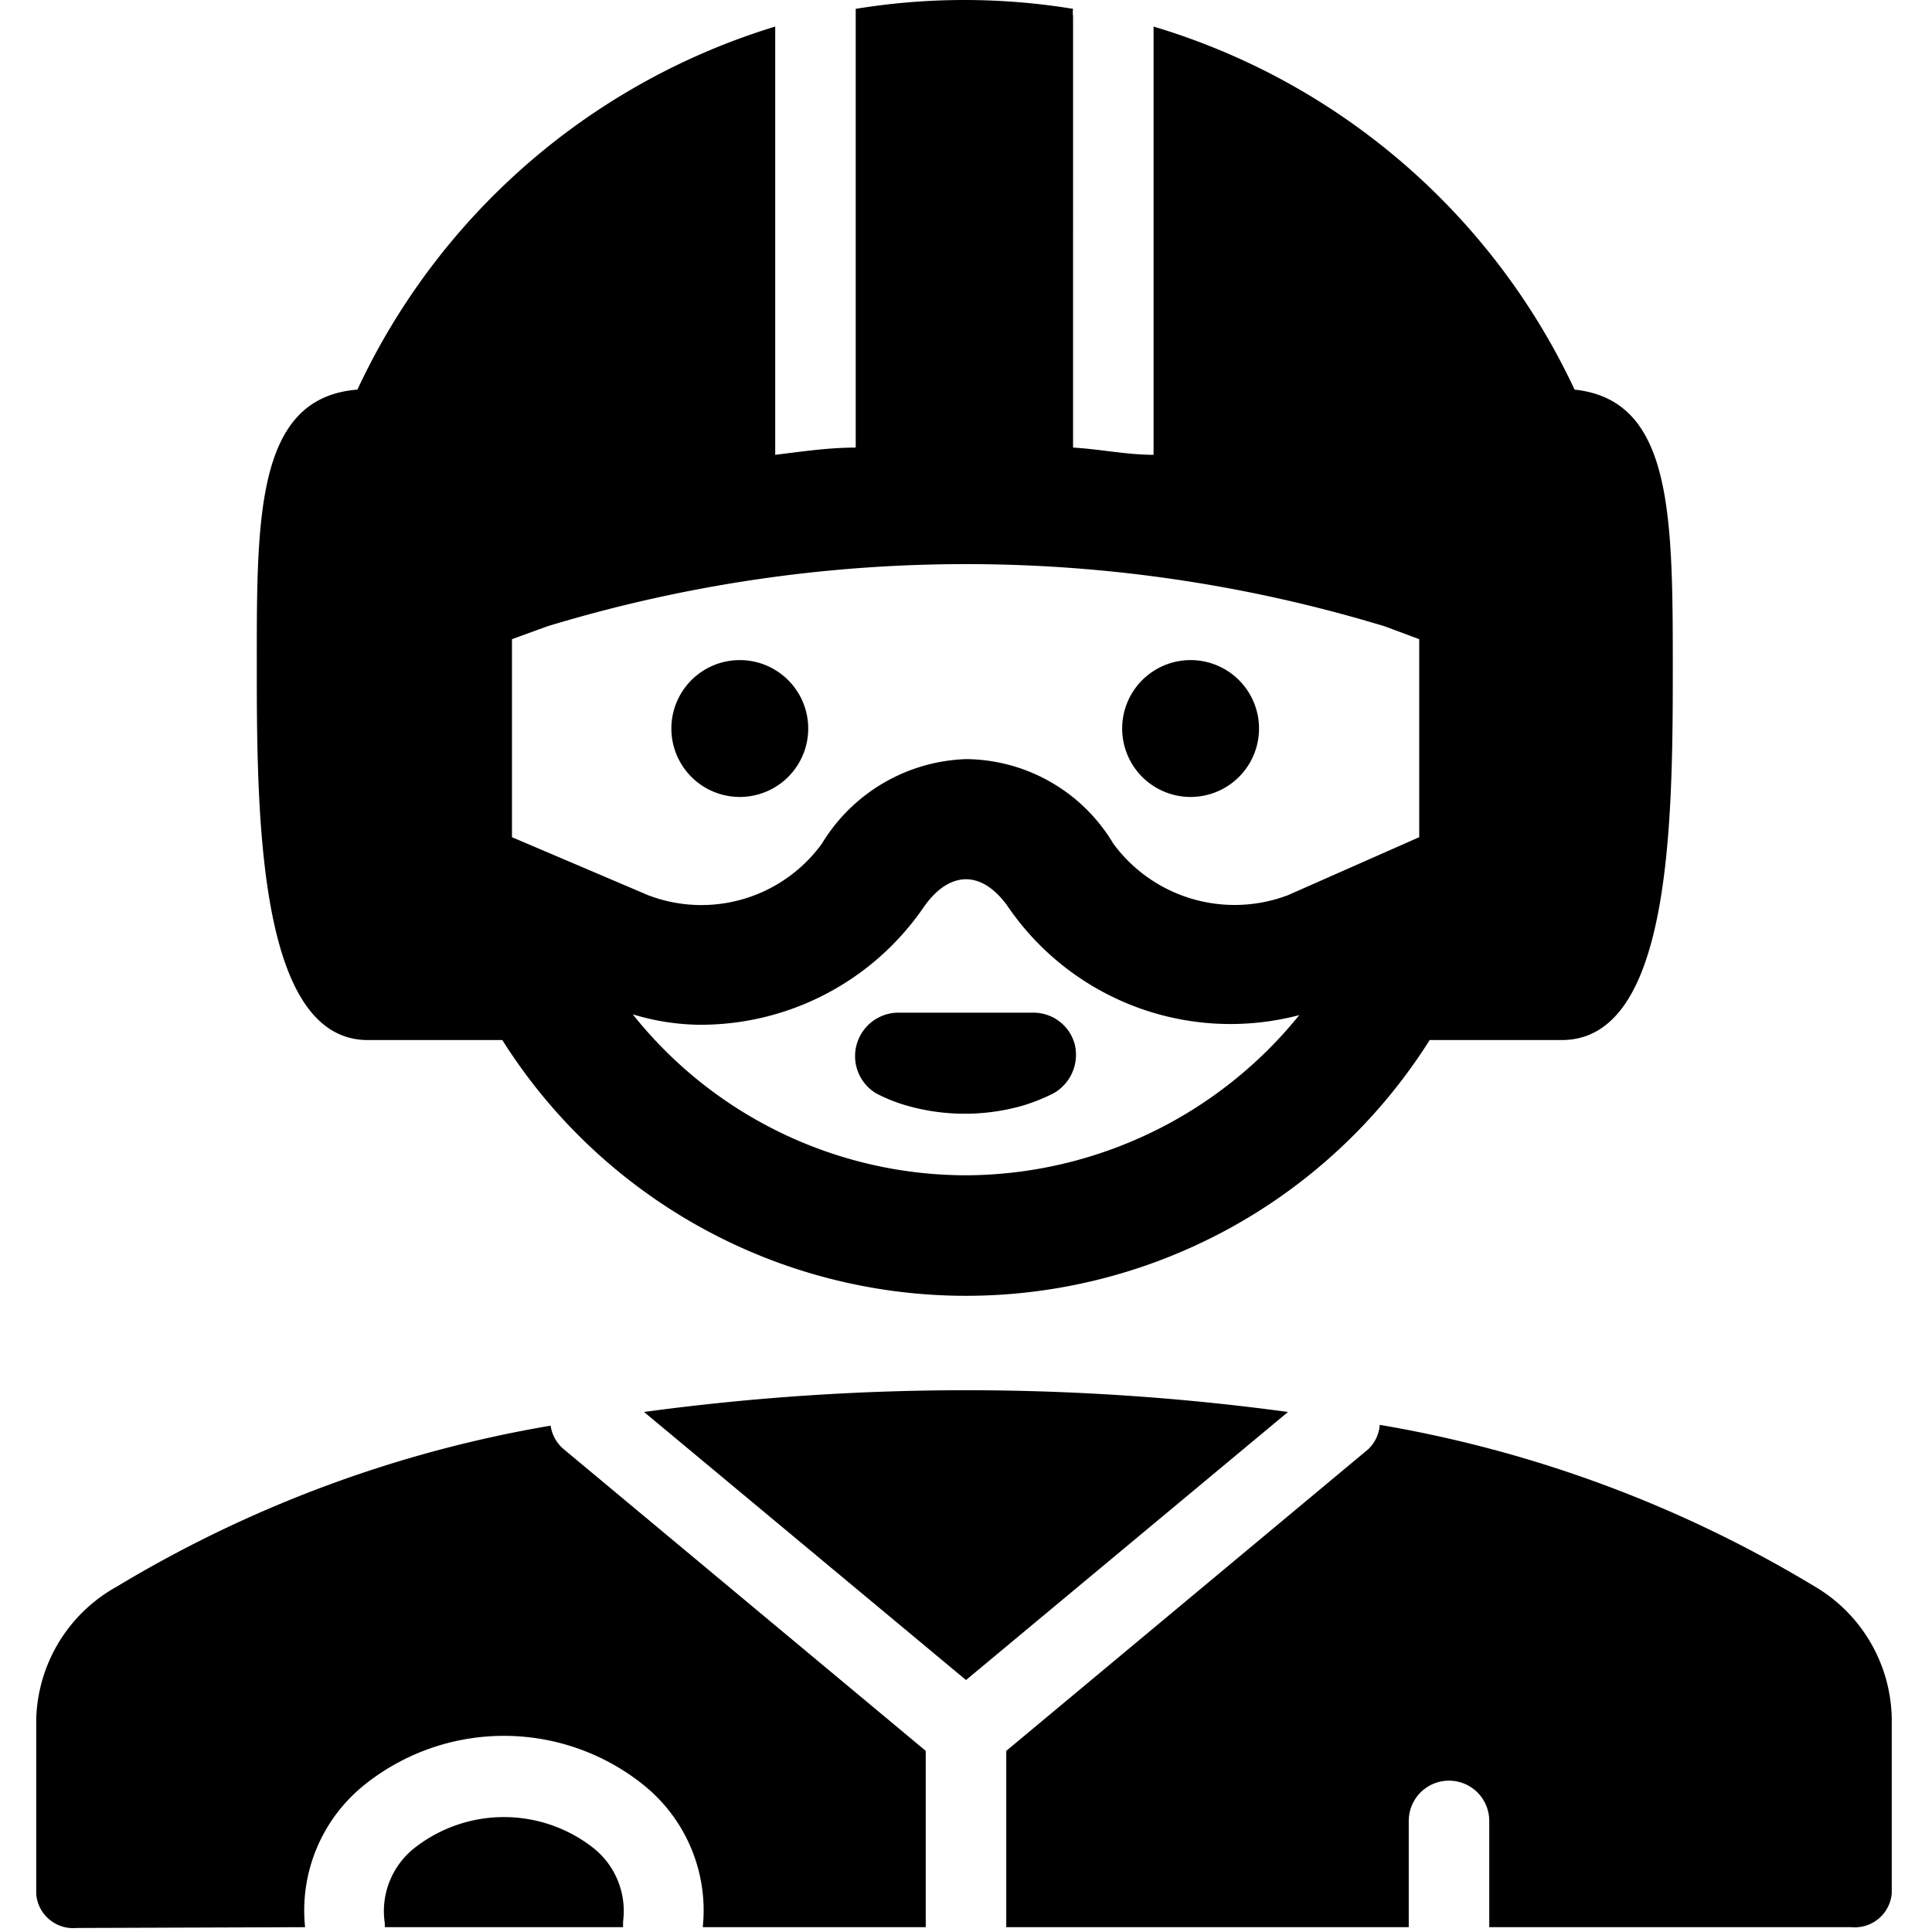
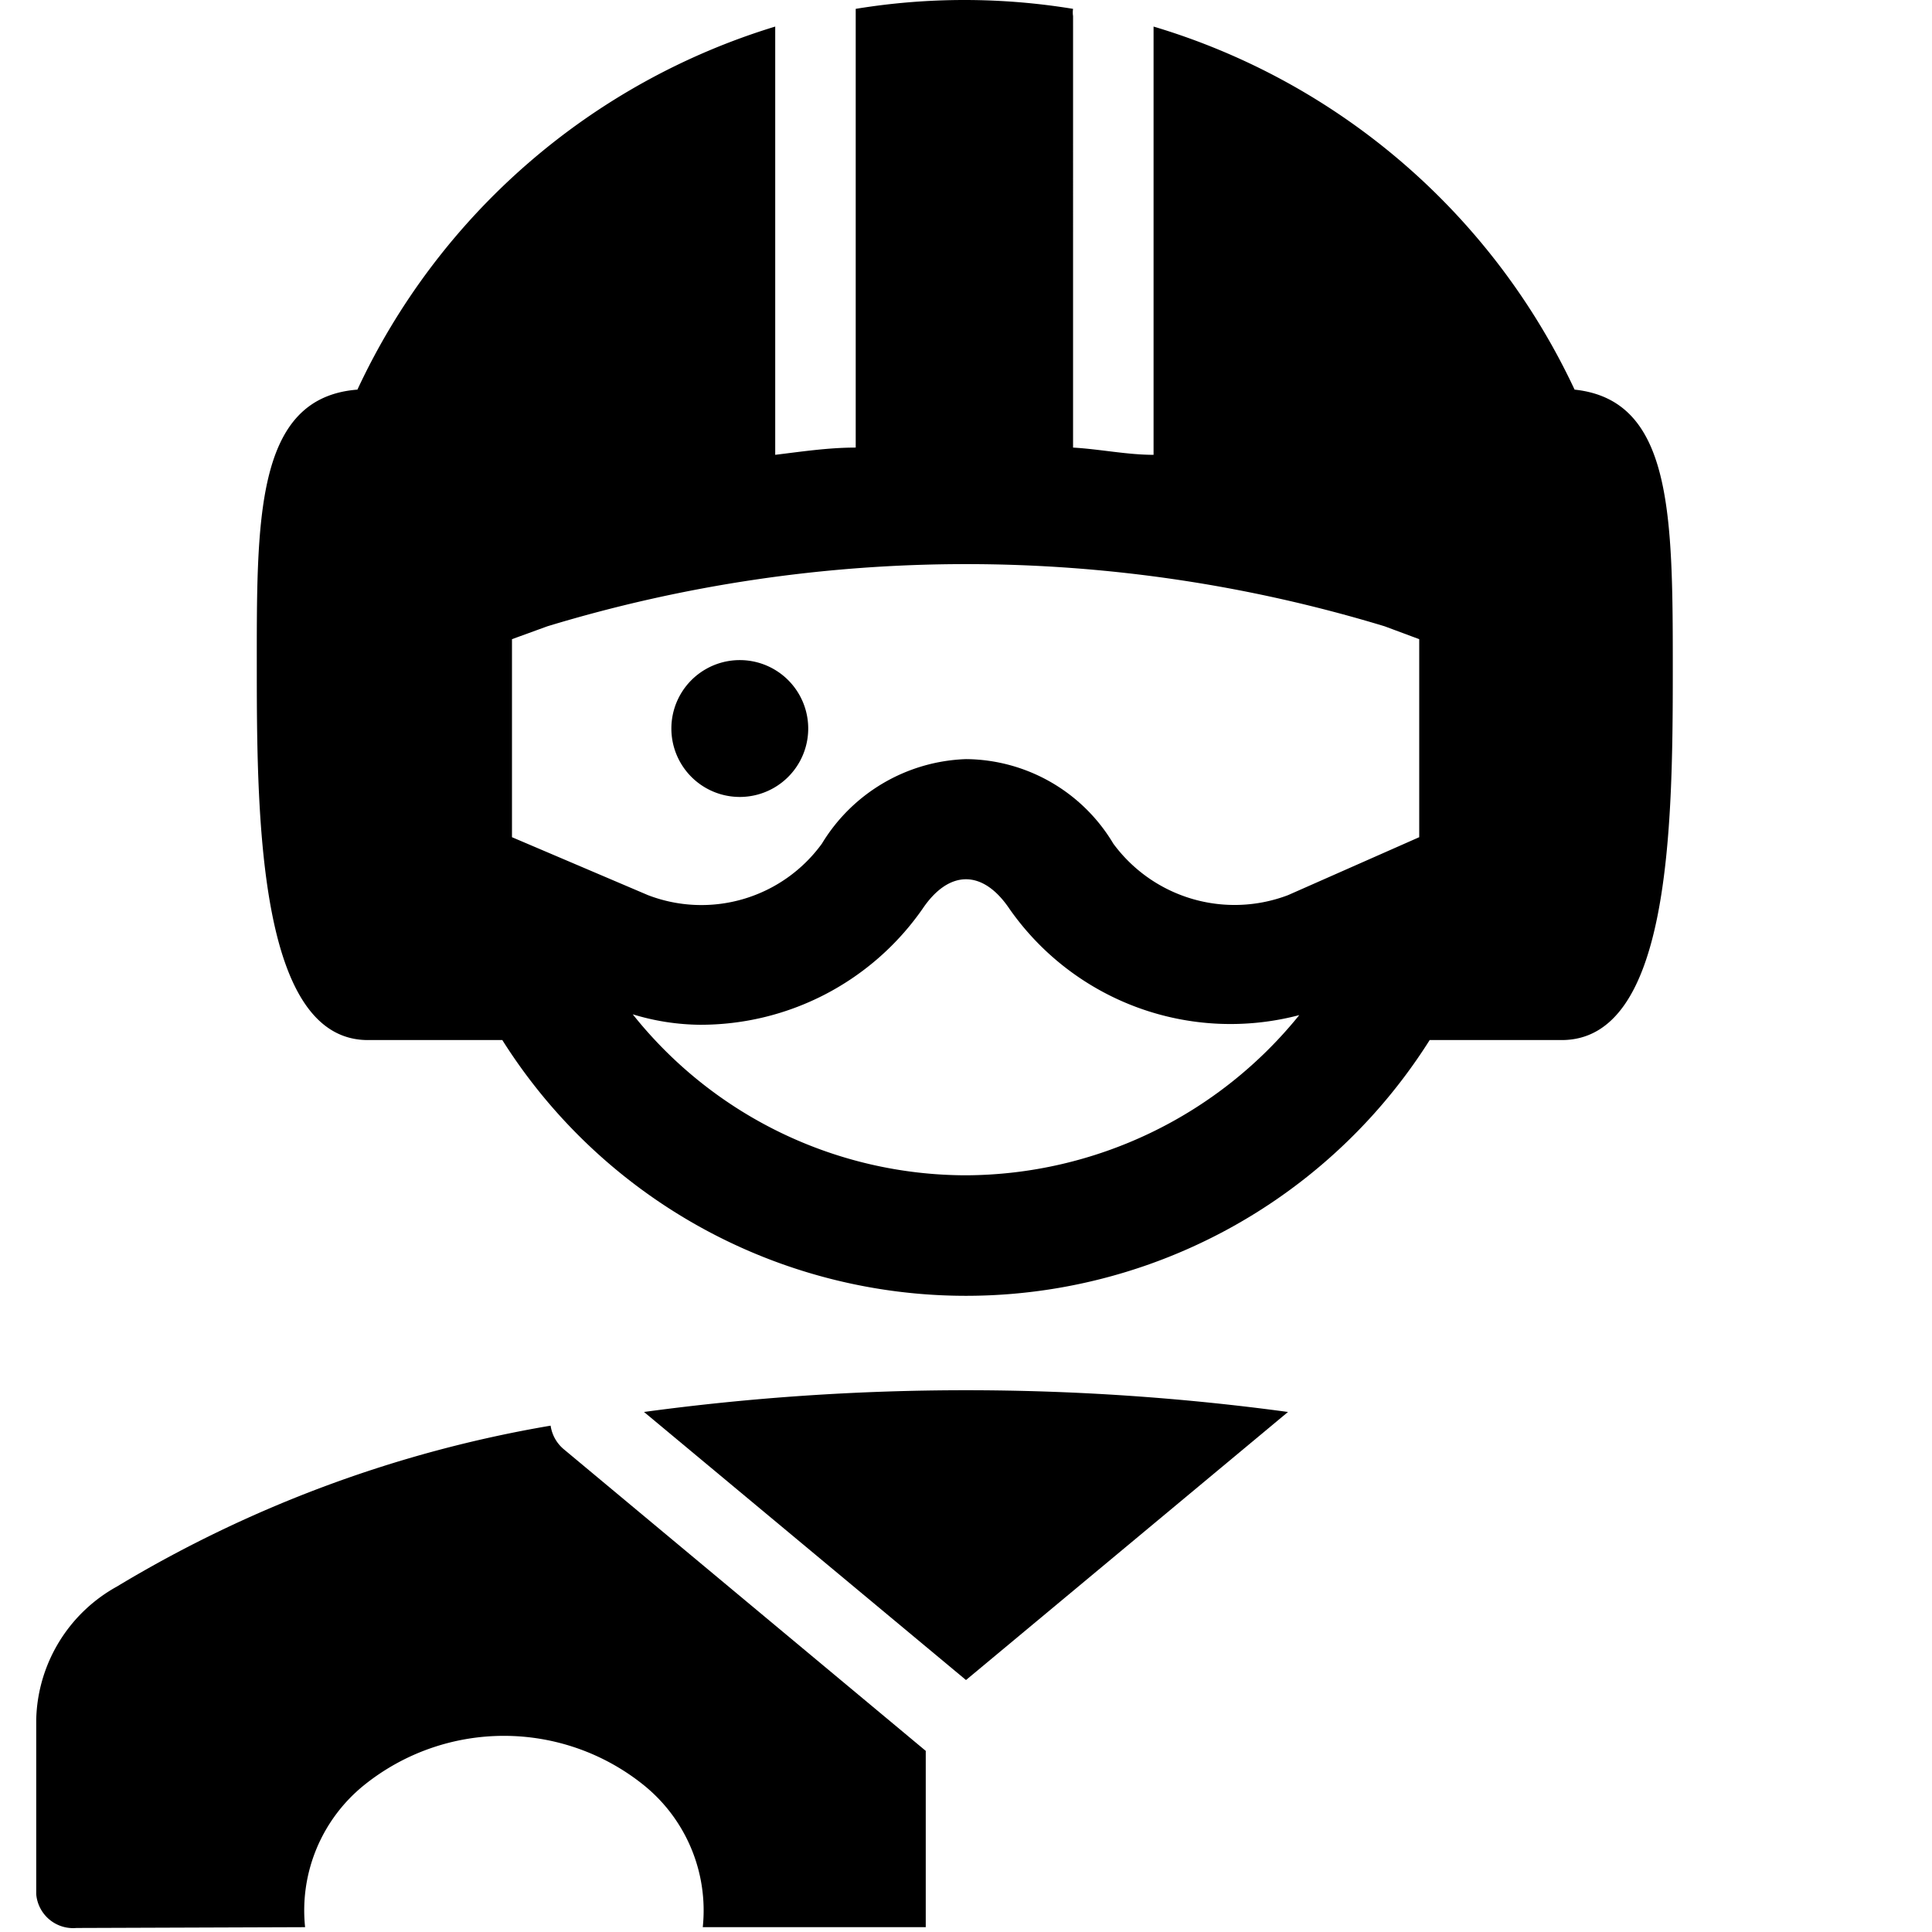
<svg xmlns="http://www.w3.org/2000/svg" viewBox="0 0 24 24">
  <g>
    <path d="M4.57 12.92h1.67a6.81 6.81 0 0 0 11.52 0h1.64c1.34 0 1.38 -2.62 1.38 -4.57s0 -3.38 -1.22 -3.51A8.44 8.44 0 0 0 14.33 0.33v5.32c-0.33 0 -0.66 -0.07 -1 -0.09V0.2a0.29 0.29 0 0 1 0 -0.09 8.34 8.34 0 0 0 -2.7 0s0 0.06 0 0.09v5.36c-0.34 0 -0.67 0.05 -1 0.09V0.33a8.44 8.44 0 0 0 -5.19 4.51c-1.28 0.1 -1.25 1.63 -1.25 3.51s0.04 4.57 1.38 4.57ZM12 14.6a5.3 5.3 0 0 1 -4.14 -2 2.93 2.93 0 0 0 0.83 0.13 3.36 3.36 0 0 0 2.77 -1.44c0.33 -0.49 0.75 -0.49 1.08 0a3.35 3.35 0 0 0 3.6 1.32A5.35 5.35 0 0 1 12 14.6Zm5.2 -6.82 0.43 0.16v2.46l-1.63 0.72a1.87 1.87 0 0 1 -2.17 -0.64A2.15 2.15 0 0 0 12 9.43a2.18 2.18 0 0 0 -1.79 1.05 1.85 1.85 0 0 1 -2.16 0.64l-1.69 -0.72V7.94l0.44 -0.16a17.89 17.89 0 0 1 10.4 0Z" fill="#000000" stroke-width="1" />
-     <path d="m7.74 23.94 0 -0.07a1 1 0 0 0 -0.39 -0.93 1.8 1.8 0 0 0 -2.18 0 1 1 0 0 0 -0.39 0.95s0 0 0 0.05Z" fill="#000000" stroke-width="1" />
    <path d="m12 20.87 4 -3.33a29.76 29.76 0 0 0 -8 0Z" fill="#000000" stroke-width="1" />
-     <path d="M22.53 19.7a15.44 15.44 0 0 0 -5.39 -2 0.47 0.47 0 0 1 -0.14 0.3l-4.5 3.75v2.19h5v-1.32a0.5 0.5 0 0 1 1 0v1.32H23a0.46 0.46 0 0 0 0.5 -0.42v-2.17a1.94 1.94 0 0 0 -0.97 -1.65Z" fill="#000000" stroke-width="1" />
    <path d="M3.79 23.94a2 2 0 0 1 0.74 -1.77 2.77 2.77 0 0 1 3.46 0 2 2 0 0 1 0.74 1.77h2.77v-2.19L7 18a0.47 0.47 0 0 1 -0.16 -0.29 15.44 15.44 0 0 0 -5.39 2 1.94 1.94 0 0 0 -1 1.65v2.17a0.46 0.46 0 0 0 0.5 0.42Z" fill="#000000" stroke-width="1" />
-     <path d="M13.94 9.05a0.85 0.85 0 1 0 1.7 0 0.85 0.85 0 1 0 -1.7 0" fill="#000000" stroke-width="1" />
    <path d="M8.34 9.05a0.85 0.85 0 1 0 1.7 0 0.85 0.85 0 1 0 -1.7 0" fill="#000000" stroke-width="1" />
-     <path d="M12.83 12.58h-1.69a0.54 0.54 0 0 0 -0.26 1 2 2 0 0 0 0.37 0.15 2.62 2.62 0 0 0 1.47 0 2.39 2.39 0 0 0 0.37 -0.15 0.55 0.55 0 0 0 0.26 -0.61 0.53 0.53 0 0 0 -0.52 -0.39Z" fill="#000000" stroke-width="1" />
  </g>
</svg>